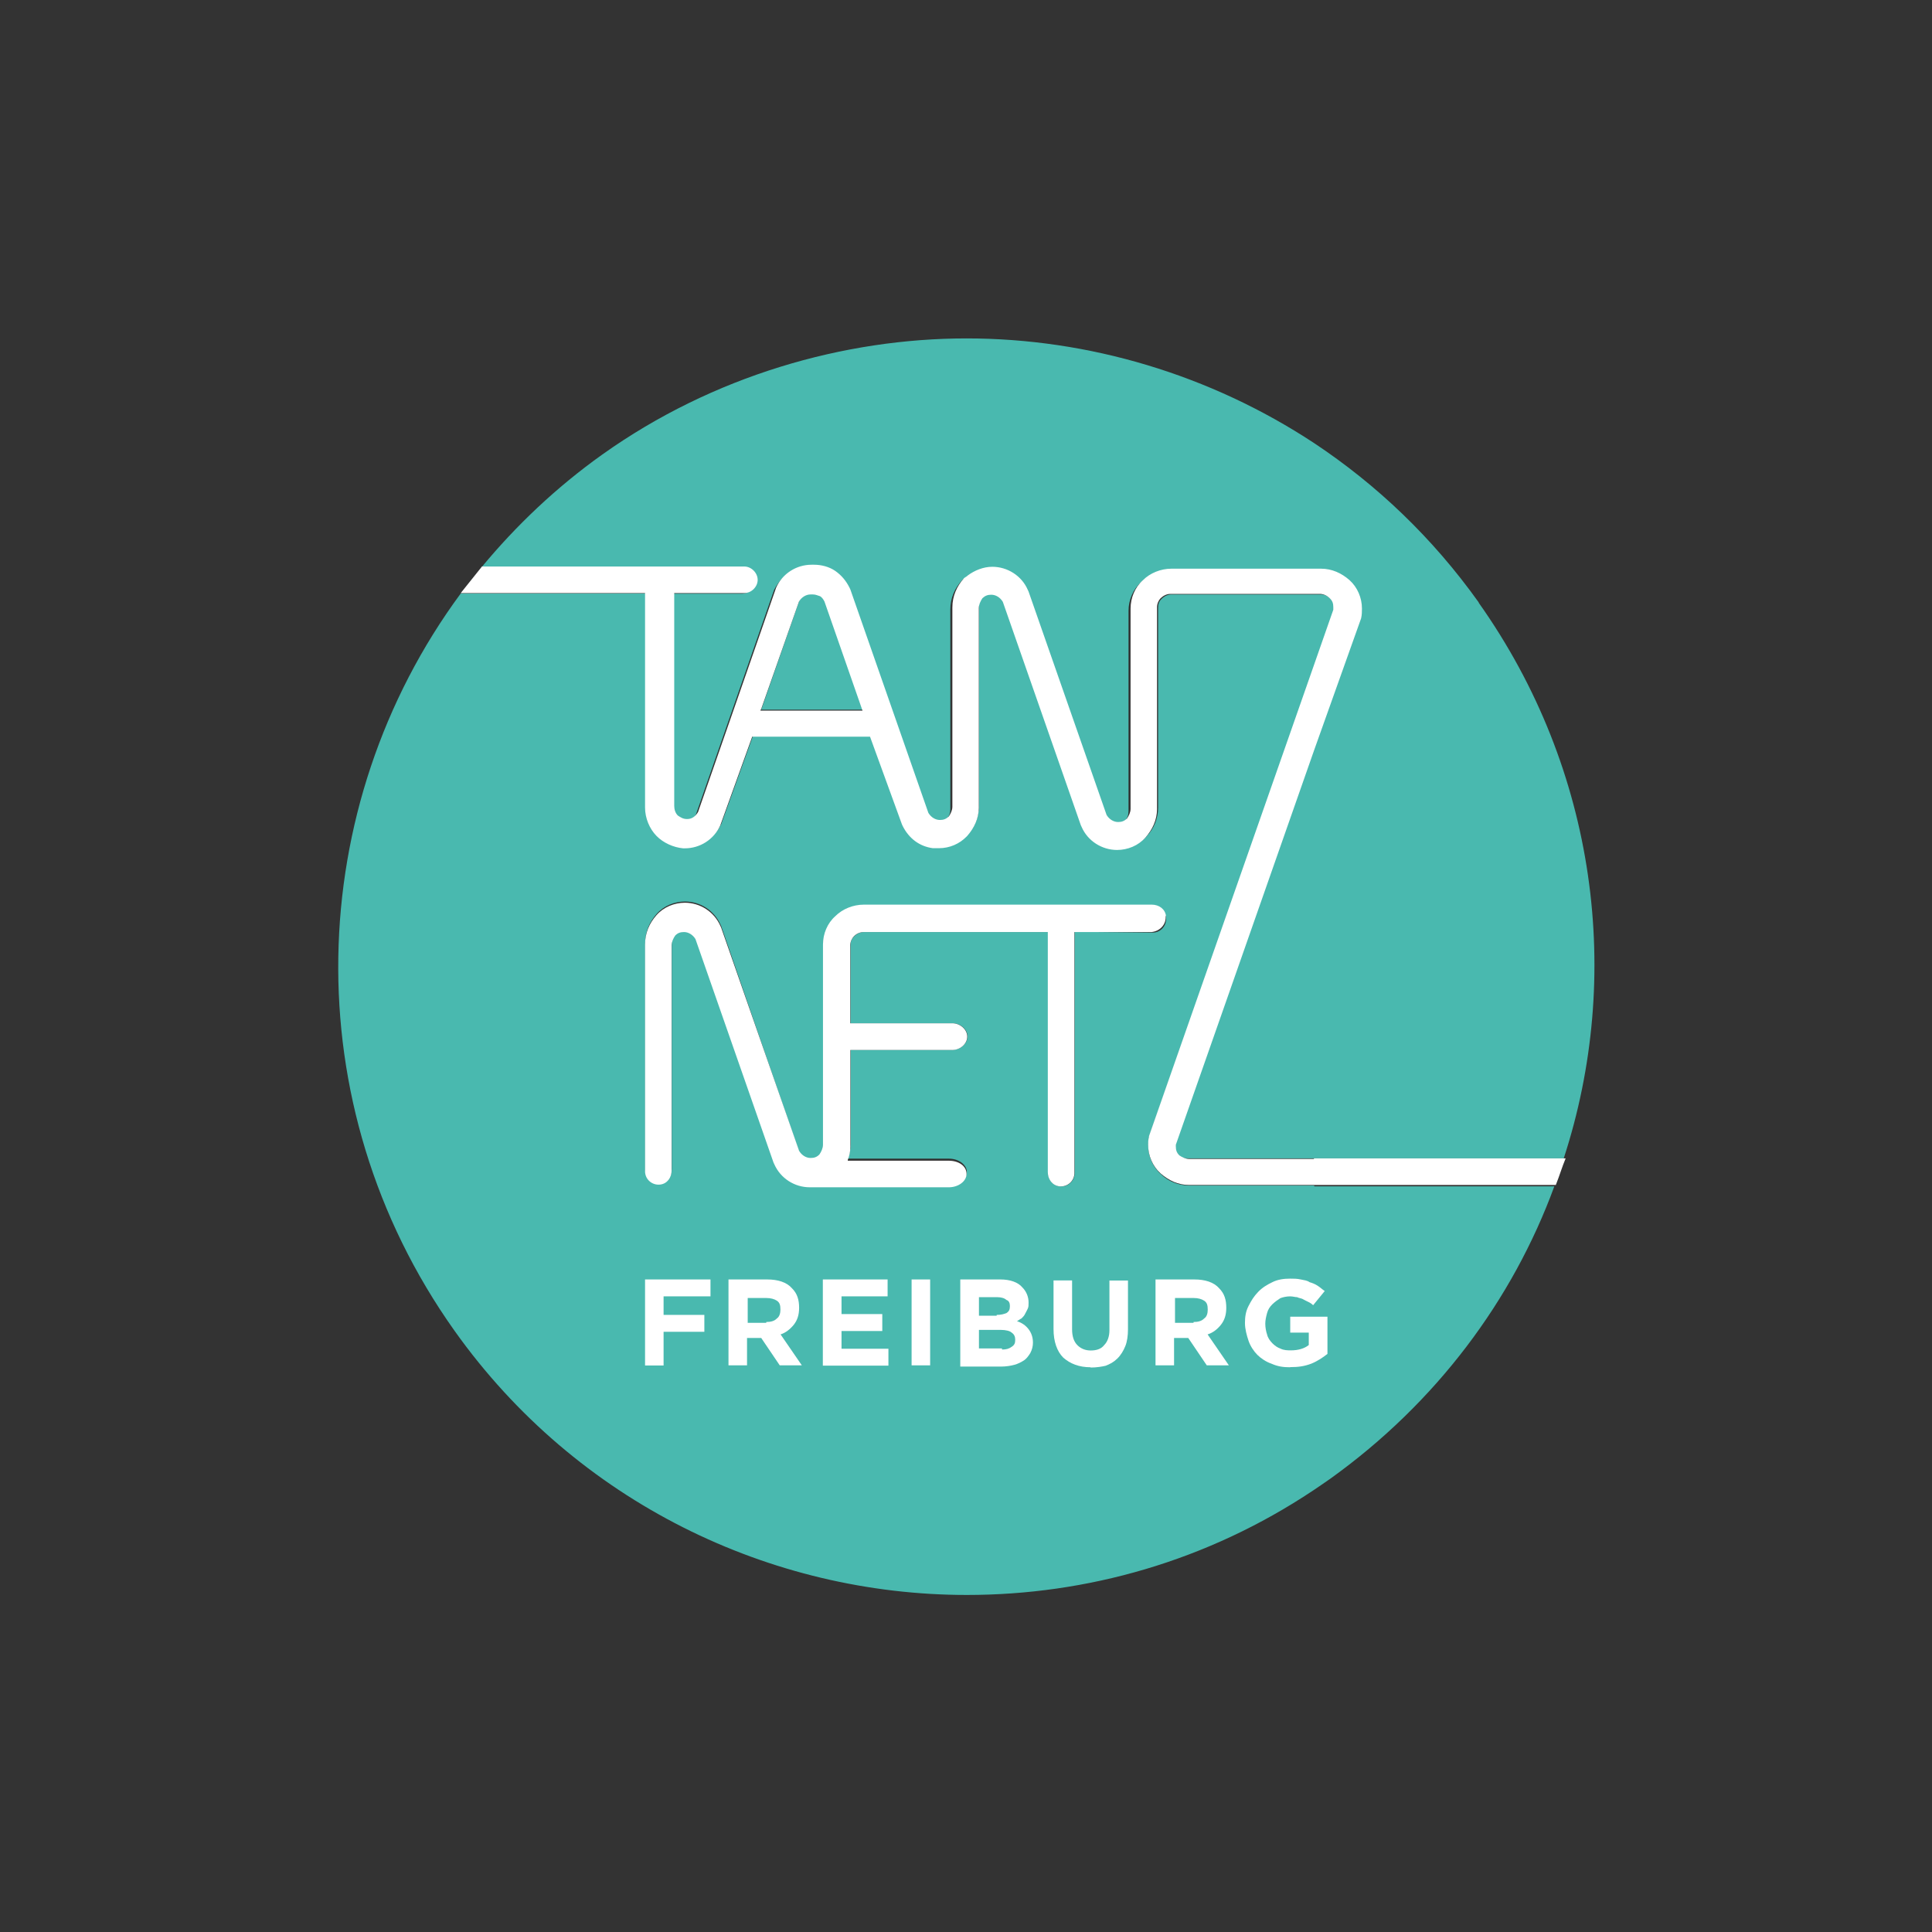
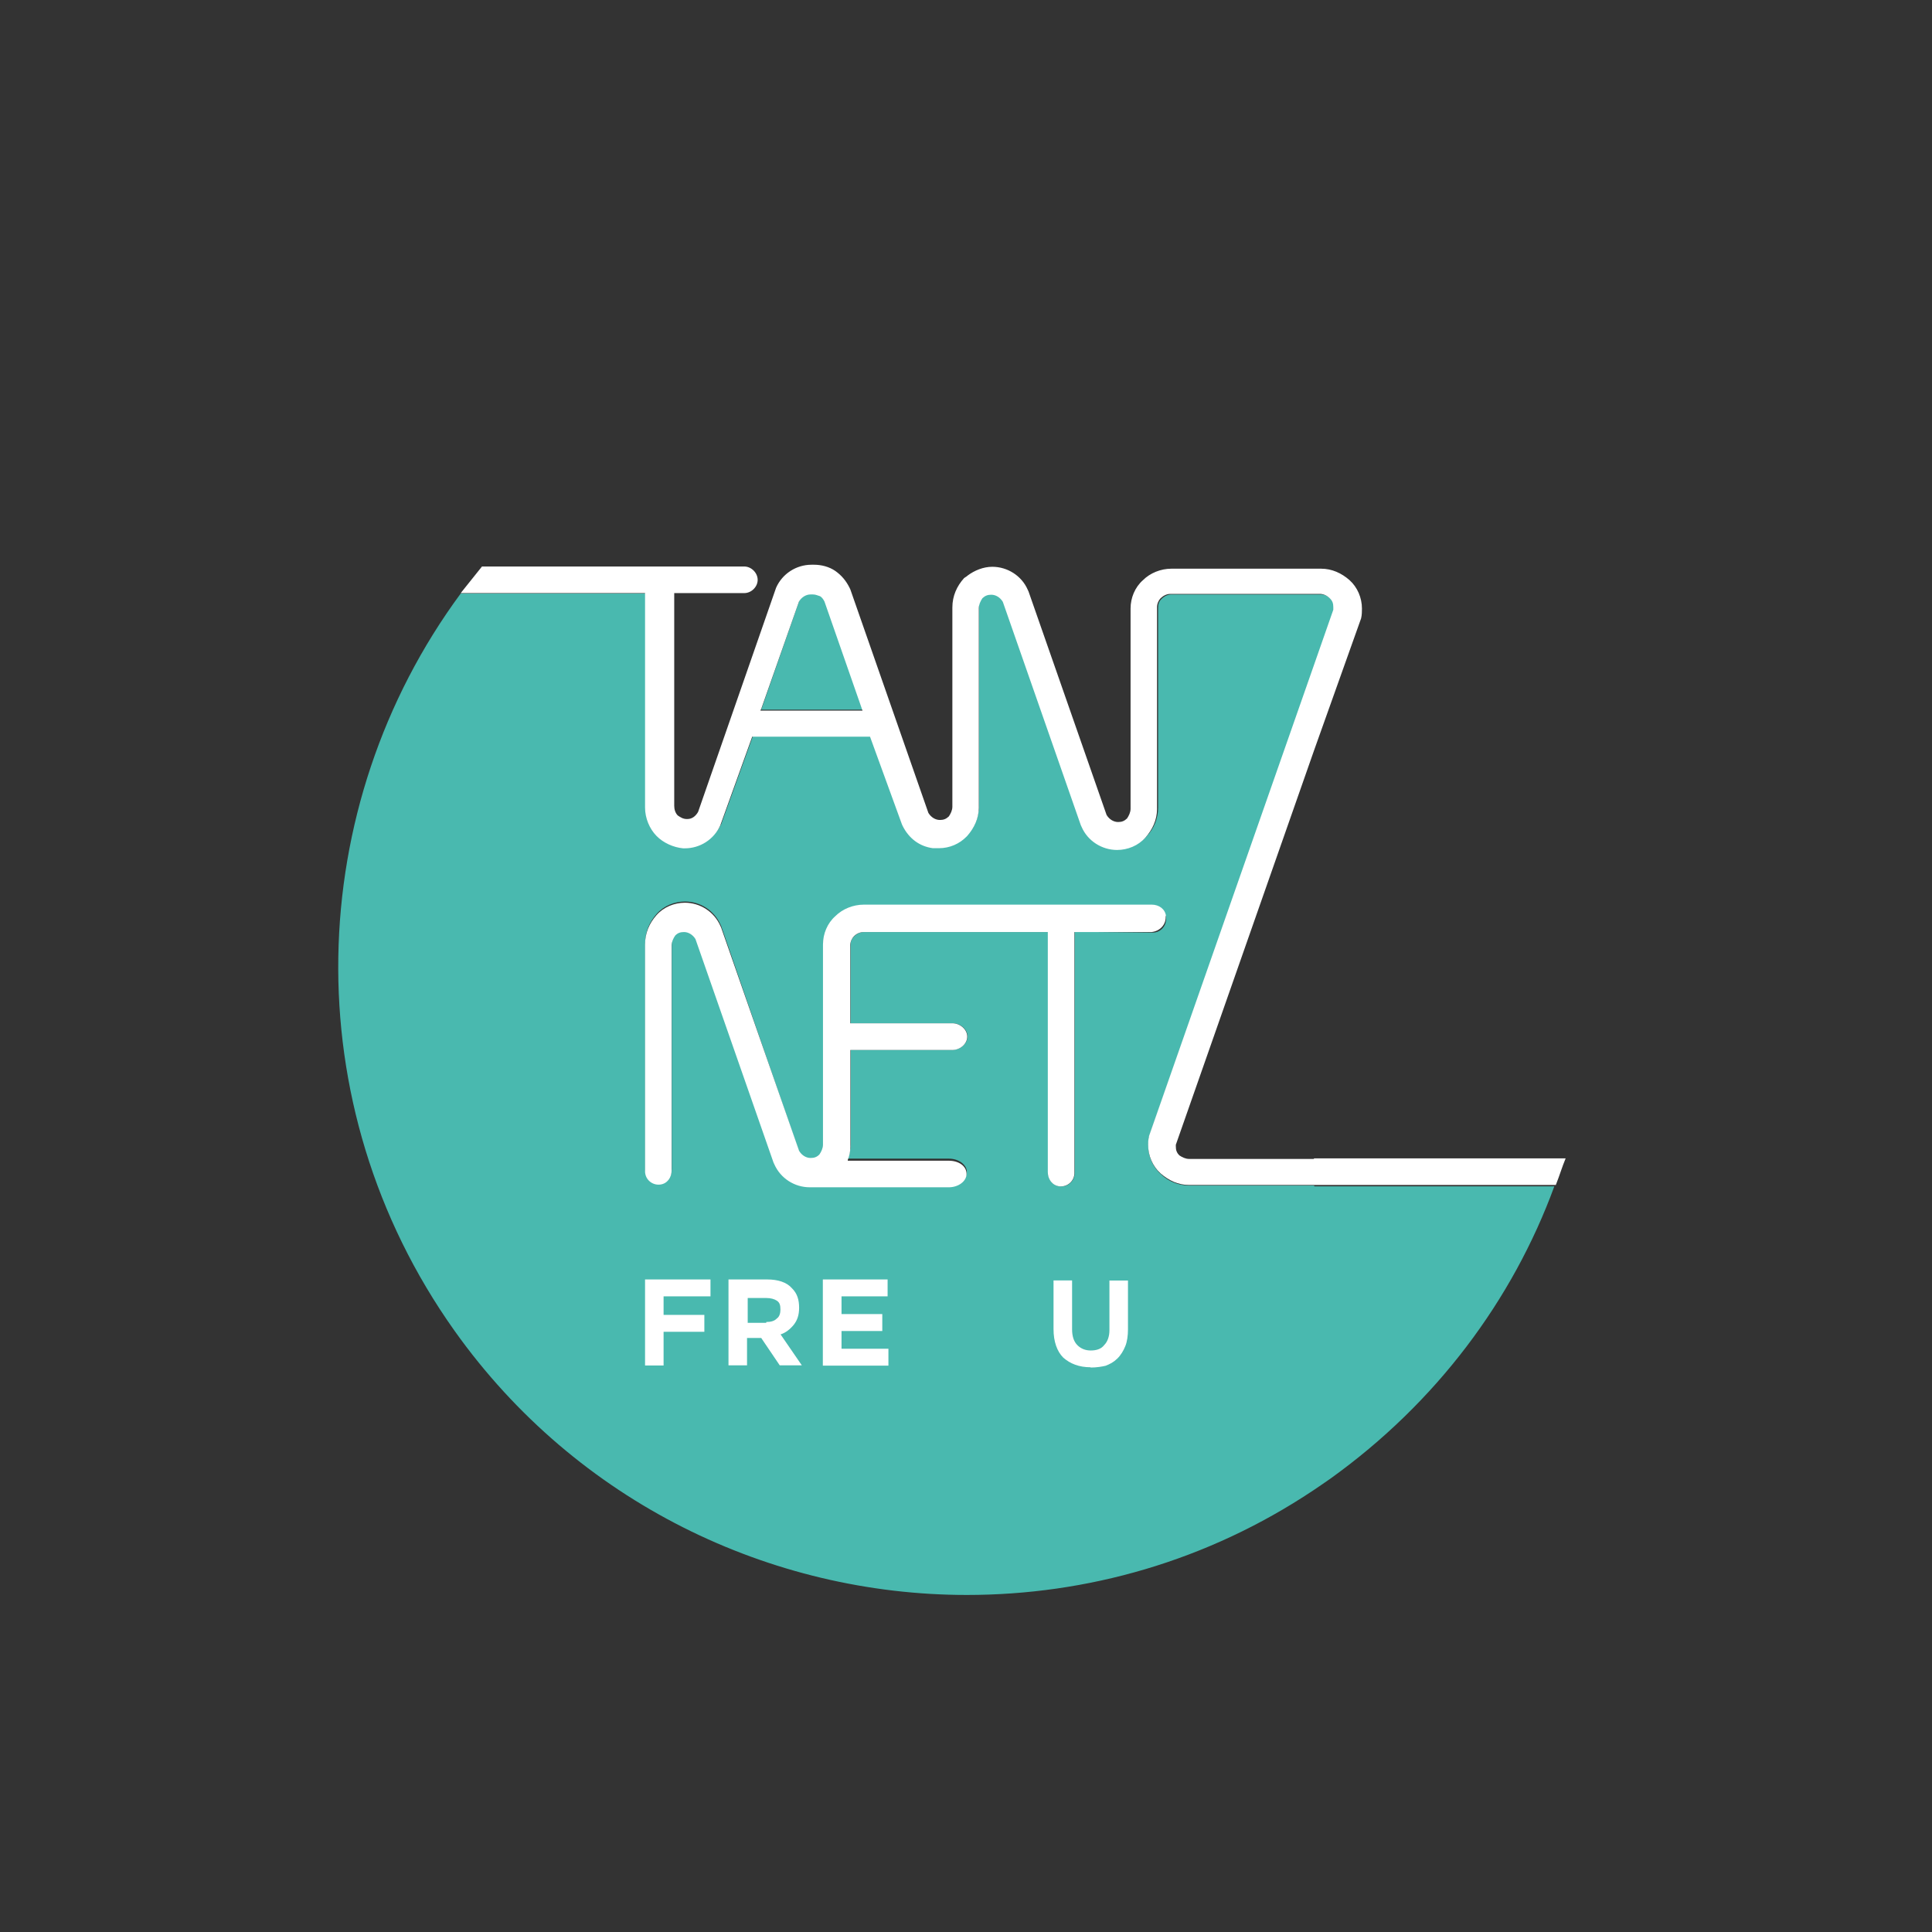
<svg xmlns="http://www.w3.org/2000/svg" id="Ebene_1" viewBox="0 0 141.7 141.7">
  <rect x="0" y="0" width="141.7" height="141.7" fill="#333333" stroke="none" />
  <g>
    <path d="M60.49,44.06c-.06-.13-.19-.26-.32-.39s-.33-.13-.52-.13h-.19c-.32,0-.65,.19-.84,.52l-2.79,7.99h7.48s-2.79-7.99-2.8-7.99Z" fill="#49b9af" />
-     <path d="M108.46,44.19c-3.38-4.74-7.48-8.64-12.09-11.7-7.6-5-16.51-7.67-25.48-7.67s-18.59,2.73-26.72,8.52c-3.38,2.41-6.31,5.2-8.84,8.25h19.11c.52,0,.97,.46,.97,.98s-.46,.97-.97,.97h-5.14v15.73c0,.26,.13,.52,.26,.71,.19,.19,.39,.26,.65,.26h.06c.32,0,.65-.19,.78-.52l5.72-16.44c.52-1.04,1.49-1.69,2.6-1.69h.19c.59,0,1.11,.19,1.56,.46,.46,.32,.78,.72,1.04,1.23l.06,.13,5.72,16.38c.13,.26,.45,.52,.85,.52h0c.26,0,.45-.13,.65-.26,.2-.19,.26-.46,.26-.71v-14.63c0-.84,.32-1.56,.85-2.14,.06-.07,.13-.13,.26-.19,.52-.46,1.17-.65,1.82-.65h0c1.1,0,2.15,.65,2.6,1.69l.06,.13,5.72,16.38c.13,.26,.45,.52,.85,.52h0c.26,0,.45-.13,.65-.26,.2-.19,.26-.46,.26-.71v-14.69c0-.78,.33-1.56,.91-2.08,.59-.52,1.3-.84,2.08-.84h10.99c.78,0,1.56,.32,2.08,.84,.59,.52,.91,1.3,.91,2.08,0,.26,0,.52-.06,.72l-3.45,9.68-10.07,28.73v.13c0,.26,.13,.45,.26,.65,.2,.2,.45,.26,.71,.26h27.56c4.35-13.32,2.47-28.47-6.24-40.76h0Z" fill="#49b9af" />
    <path d="M96.37,86.95h-9.16c-.78,0-1.56-.32-2.08-.85-.59-.52-.91-1.3-.91-2.08,0-.2,0-.39,.06-.59v-.06l12.09-34.32,1.5-4.29v-.19c0-.26-.13-.46-.26-.65-.2-.19-.45-.32-.71-.32h-10.99c-.26,0-.52,.13-.71,.32-.2,.19-.26,.39-.26,.65v14.69c0,.78-.33,1.56-.85,2.08-.52,.59-1.3,.91-2.08,.91h0c-1.1,0-2.15-.65-2.6-1.69l-.06-.13-5.79-16.38c-.13-.26-.45-.52-.85-.52h0c-.26,0-.45,.13-.65,.26-.2,.19-.26,.46-.26,.72v14.62c0,.78-.32,1.56-.85,2.08l-.06,.06c-.52,.52-1.3,.84-2.01,.84h-.45c-.97-.13-1.75-.71-2.21-1.62l-.06-.13-2.34-6.43h-8.58l-2.34,6.5c-.52,1.04-1.49,1.69-2.6,1.69h-.13c-.71,0-1.43-.32-1.95-.91s-.84-1.3-.84-2.08v-15.6h-13.59c-11.51,15.6-12.28,37.44-.45,54.08,8.97,12.61,23.21,19.37,37.57,19.37,8.78,0,17.61-2.47,25.41-7.67,.39-.26,.85-.58,1.24-.85,7.8-5.59,13.39-13.13,16.44-21.45h-17.61v-.06Zm-17.55-18.59v17.68c0,.59-.52,1.04-1.1,.97-.52-.06-.85-.52-.85-1.04v-17.61h-13.52c-.26,0-.52,.13-.71,.32s-.26,.39-.26,.65v5.72h7.48c.59,0,1.1,.45,1.1,.97s-.52,.98-1.1,.98h-7.47v6.95c0,.32-.06,.65-.19,.97v.06h7.41c.71,0,1.3,.45,1.3,.97,0,.59-.59,.98-1.3,.98h-10.21c-1.11,0-2.14-.65-2.6-1.69l-.06-.13-5.72-16.38c-.13-.26-.46-.52-.84-.52h0c-.26,0-.46,.13-.65,.26-.19,.2-.26,.45-.26,.71v16.57c0,.52-.32,.98-.84,1.04-.59,.06-1.11-.39-1.11-.97v-16.64c0-.85,.32-1.56,.84-2.15s1.3-.91,2.08-.91h0c1.11,0,2.14,.65,2.6,1.69l.06,.13,5.72,16.58c.13,.26,.46,.52,.84,.52h0c.26,0,.46-.13,.65-.26,.19-.2,.26-.45,.26-.71v-14.69c0-.78,.33-1.56,.91-2.08,.59-.52,1.3-.85,2.08-.85h21.12c.52,0,.98,.32,1.04,.85,.06,.59-.39,1.1-.97,1.1l-5.72-.06s0-.04,0,0Z" fill="#49b9af" />
    <path d="M96.37,85h-9.16c-.26,0-.52-.13-.71-.26-.2-.2-.26-.39-.26-.65v-.13l10.14-28.93,3.45-9.68c.06-.26,.06-.52,.06-.72,0-.78-.33-1.56-.91-2.08-.59-.52-1.3-.84-2.08-.84h-10.99c-.78,0-1.56,.32-2.08,.84-.59,.52-.91,1.3-.91,2.08v14.69c0,.26-.13,.52-.26,.71-.2,.19-.39,.26-.65,.26h0c-.33,0-.65-.19-.85-.52l-5.72-16.38-.06-.13c-.45-1.04-1.5-1.69-2.6-1.69h0c-.65,0-1.3,.26-1.82,.65-.06,.07-.2,.13-.26,.19-.52,.58-.85,1.3-.85,2.14v14.62c0,.26-.13,.52-.26,.71-.2,.19-.39,.26-.65,.26h0c-.33,0-.65-.19-.85-.52l-5.72-16.38-.06-.13c-.26-.52-.59-.91-1.04-1.23-.46-.32-1.04-.46-1.56-.46h-.19c-1.11,0-2.14,.65-2.6,1.69l-5.72,16.44c-.19,.33-.46,.52-.78,.52h-.06c-.26,0-.46-.13-.65-.26-.19-.19-.26-.46-.26-.71v-15.6h5.14c.52,0,.98-.46,.98-.97s-.46-.98-.98-.98h-19.24c-.52,.65-1.04,1.3-1.56,1.95h13.52v15.73c0,.78,.33,1.56,.84,2.08s1.24,.84,1.95,.91h.13c1.11,0,2.14-.65,2.6-1.69l2.34-6.5h8.64l2.34,6.43,.06,.13c.46,.91,1.23,1.49,2.21,1.62h.45c.78,0,1.5-.32,2.01-.84l.06-.06c.52-.59,.85-1.3,.85-2.08v-14.63c0-.26,.13-.52,.26-.72,.2-.19,.39-.26,.65-.26h0c.33,0,.65,.19,.85,.52l5.72,16.38,.06,.13c.45,1.04,1.5,1.69,2.6,1.69h0c.78,0,1.56-.32,2.08-.91,.52-.59,.85-1.3,.85-2.08v-14.82c0-.26,.13-.52,.26-.65,.2-.19,.45-.32,.71-.32h10.99c.26,0,.52,.13,.71,.32,.2,.19,.26,.39,.26,.65v.19l-1.5,4.29-12.02,34.32v.06c-.06,.2-.06,.39-.06,.59,0,.78,.33,1.56,.91,2.08,.59,.52,1.3,.85,2.08,.85h26.91c.26-.65,.45-1.3,.72-1.95h-18.46ZM55.81,52.05l2.79-7.93c.19-.32,.52-.52,.84-.52h.19c.19,0,.32,.07,.52,.13,.13,.07,.26,.26,.32,.39l2.79,8h-7.48s0-.06,0-.07Z" fill="#fff" />
    <path d="M85.52,67.19c-.06-.52-.52-.84-1.04-.84h-21.13c-.78,0-1.56,.32-2.08,.84-.59,.52-.91,1.3-.91,2.08v14.69c0,.26-.13,.52-.26,.71-.19,.2-.39,.26-.65,.26h0c-.33,0-.65-.2-.84-.52l-5.72-16.38-.06-.13c-.46-1.04-1.49-1.69-2.6-1.69h0c-.78,0-1.56,.32-2.08,.91s-.84,1.3-.84,2.15v16.64c0,.59,.52,1.04,1.11,.97,.52-.06,.84-.52,.84-1.04v-16.51c0-.26,.13-.52,.26-.71,.19-.2,.39-.26,.65-.26h0c.32,0,.65,.2,.84,.52l5.72,16.38,.06,.13c.46,1.04,1.49,1.69,2.6,1.69h10.2c.71,0,1.3-.45,1.3-.98,0-.59-.59-.97-1.3-.97h-7.41v-.06c.13-.32,.19-.65,.19-.97v-7.09h7.47c.59,0,1.1-.45,1.1-.98s-.52-.98-1.1-.98h-7.48v-5.72c0-.26,.13-.52,.26-.65,.19-.2,.46-.32,.71-.32h13.52v17.61c0,.52,.33,.98,.85,1.04,.59,.06,1.1-.39,1.1-.97v-17.68h5.65c.65-.06,1.1-.59,1.04-1.17h0Z" fill="#fff" />
  </g>
  <g>
    <path d="M47.3,93.84h4.81v1.24h-3.44v1.36h2.99v1.24h-2.99v2.47h-1.36s0-6.3,0-6.31Z" fill="#fff" />
    <path d="M53.41,93.84h2.86c.78,0,1.43,.2,1.82,.65,.39,.39,.52,.85,.52,1.43h0c0,.52-.13,.91-.39,1.24-.26,.32-.59,.59-.97,.71l1.56,2.27h-1.62l-1.36-2.01h-1.04v2.01h-1.36s0-6.3,0-6.3Zm2.79,3.12c.32,0,.59-.06,.78-.26,.19-.13,.26-.39,.26-.65h0c0-.33-.06-.52-.26-.65-.19-.13-.46-.2-.78-.2h-1.36v1.82h1.36v-.06Z" fill="#fff" />
    <path d="M60.36,93.84h4.74v1.24h-3.38v1.3h2.99v1.24h-2.99v1.3h3.44v1.24h-4.81s0-6.3,0-6.31Z" fill="#fff" />
-     <path d="M66.86,93.84h1.36v6.3h-1.36v-6.3Z" fill="#fff" />
-     <path d="M70.44,93.84h2.93c.71,0,1.3,.2,1.62,.59,.26,.26,.45,.65,.45,1.1h0c0,.2,0,.32-.06,.45s-.13,.26-.2,.39c-.06,.13-.13,.2-.26,.33-.13,.06-.2,.13-.33,.2,.39,.13,.65,.33,.85,.59s.32,.59,.32,.98h0c0,.26-.06,.52-.2,.78-.13,.2-.26,.39-.45,.52-.2,.13-.45,.26-.71,.33s-.59,.13-.98,.13h-2.99s0-6.37,0-6.37Zm2.66,2.6c.33,0,.52-.06,.71-.13,.2-.13,.26-.26,.26-.52h0c0-.2-.06-.39-.26-.45-.13-.13-.39-.2-.65-.2h-1.36v1.36h1.3v-.06Zm.39,2.54c.32,0,.52-.06,.71-.2,.2-.13,.26-.26,.26-.52h0c0-.2-.06-.39-.26-.52-.13-.13-.45-.2-.78-.2h-1.62v1.36h1.69v.06h0Z" fill="#fff" />
    <path d="M79.99,100.28c-.85,0-1.5-.26-2.01-.71-.45-.45-.71-1.17-.71-2.08v-3.58h1.36v3.58c0,.52,.13,.91,.39,1.17s.59,.39,.98,.39c.45,0,.78-.13,.98-.39,.26-.26,.39-.65,.39-1.1v-3.64h1.36v3.58c0,.45-.06,.91-.2,1.24-.13,.32-.32,.65-.59,.91s-.52,.39-.85,.52c-.26,.06-.65,.13-1.1,.13h0Z" fill="#fff" />
-     <path d="M84.74,93.84h2.86c.78,0,1.43,.2,1.82,.65,.39,.39,.52,.85,.52,1.43h0c0,.52-.13,.91-.39,1.24s-.59,.59-.98,.71l1.56,2.27h-1.62l-1.36-2.01h-1.04v2.01h-1.36v-6.3h0Zm2.8,3.12c.32,0,.59-.06,.78-.26,.2-.13,.26-.39,.26-.65h0c0-.33-.06-.52-.26-.65s-.45-.2-.78-.2h-1.36v1.82h1.36v-.06Z" fill="#fff" />
-     <path d="M94.62,100.28c-.52,0-.91-.06-1.36-.26-.39-.13-.78-.39-1.04-.65s-.52-.65-.65-1.04-.26-.85-.26-1.3h0c0-.45,.06-.85,.26-1.24s.39-.71,.71-1.04,.65-.52,1.04-.71c.39-.2,.85-.26,1.3-.26,.26,0,.52,0,.78,.06,.26,.06,.45,.06,.65,.2,.2,.06,.39,.13,.59,.26,.2,.13,.33,.26,.52,.39l-.85,1.04c-.13-.13-.26-.2-.39-.26s-.26-.13-.39-.2c-.13-.06-.26-.06-.39-.13-.13,0-.33-.06-.52-.06-.26,0-.52,.06-.71,.13-.2,.13-.39,.26-.59,.45-.2,.2-.32,.39-.39,.65s-.13,.52-.13,.78h0c0,.26,.06,.59,.13,.78,.06,.26,.2,.45,.39,.65,.2,.2,.39,.32,.59,.39,.26,.13,.52,.13,.78,.13,.52,0,.98-.13,1.3-.39v-.91h-1.36v-1.17h2.73v2.73c-.33,.26-.71,.52-1.17,.71-.52,.2-.97,.26-1.56,.26h0Z" fill="#fff" />
  </g>
</svg>